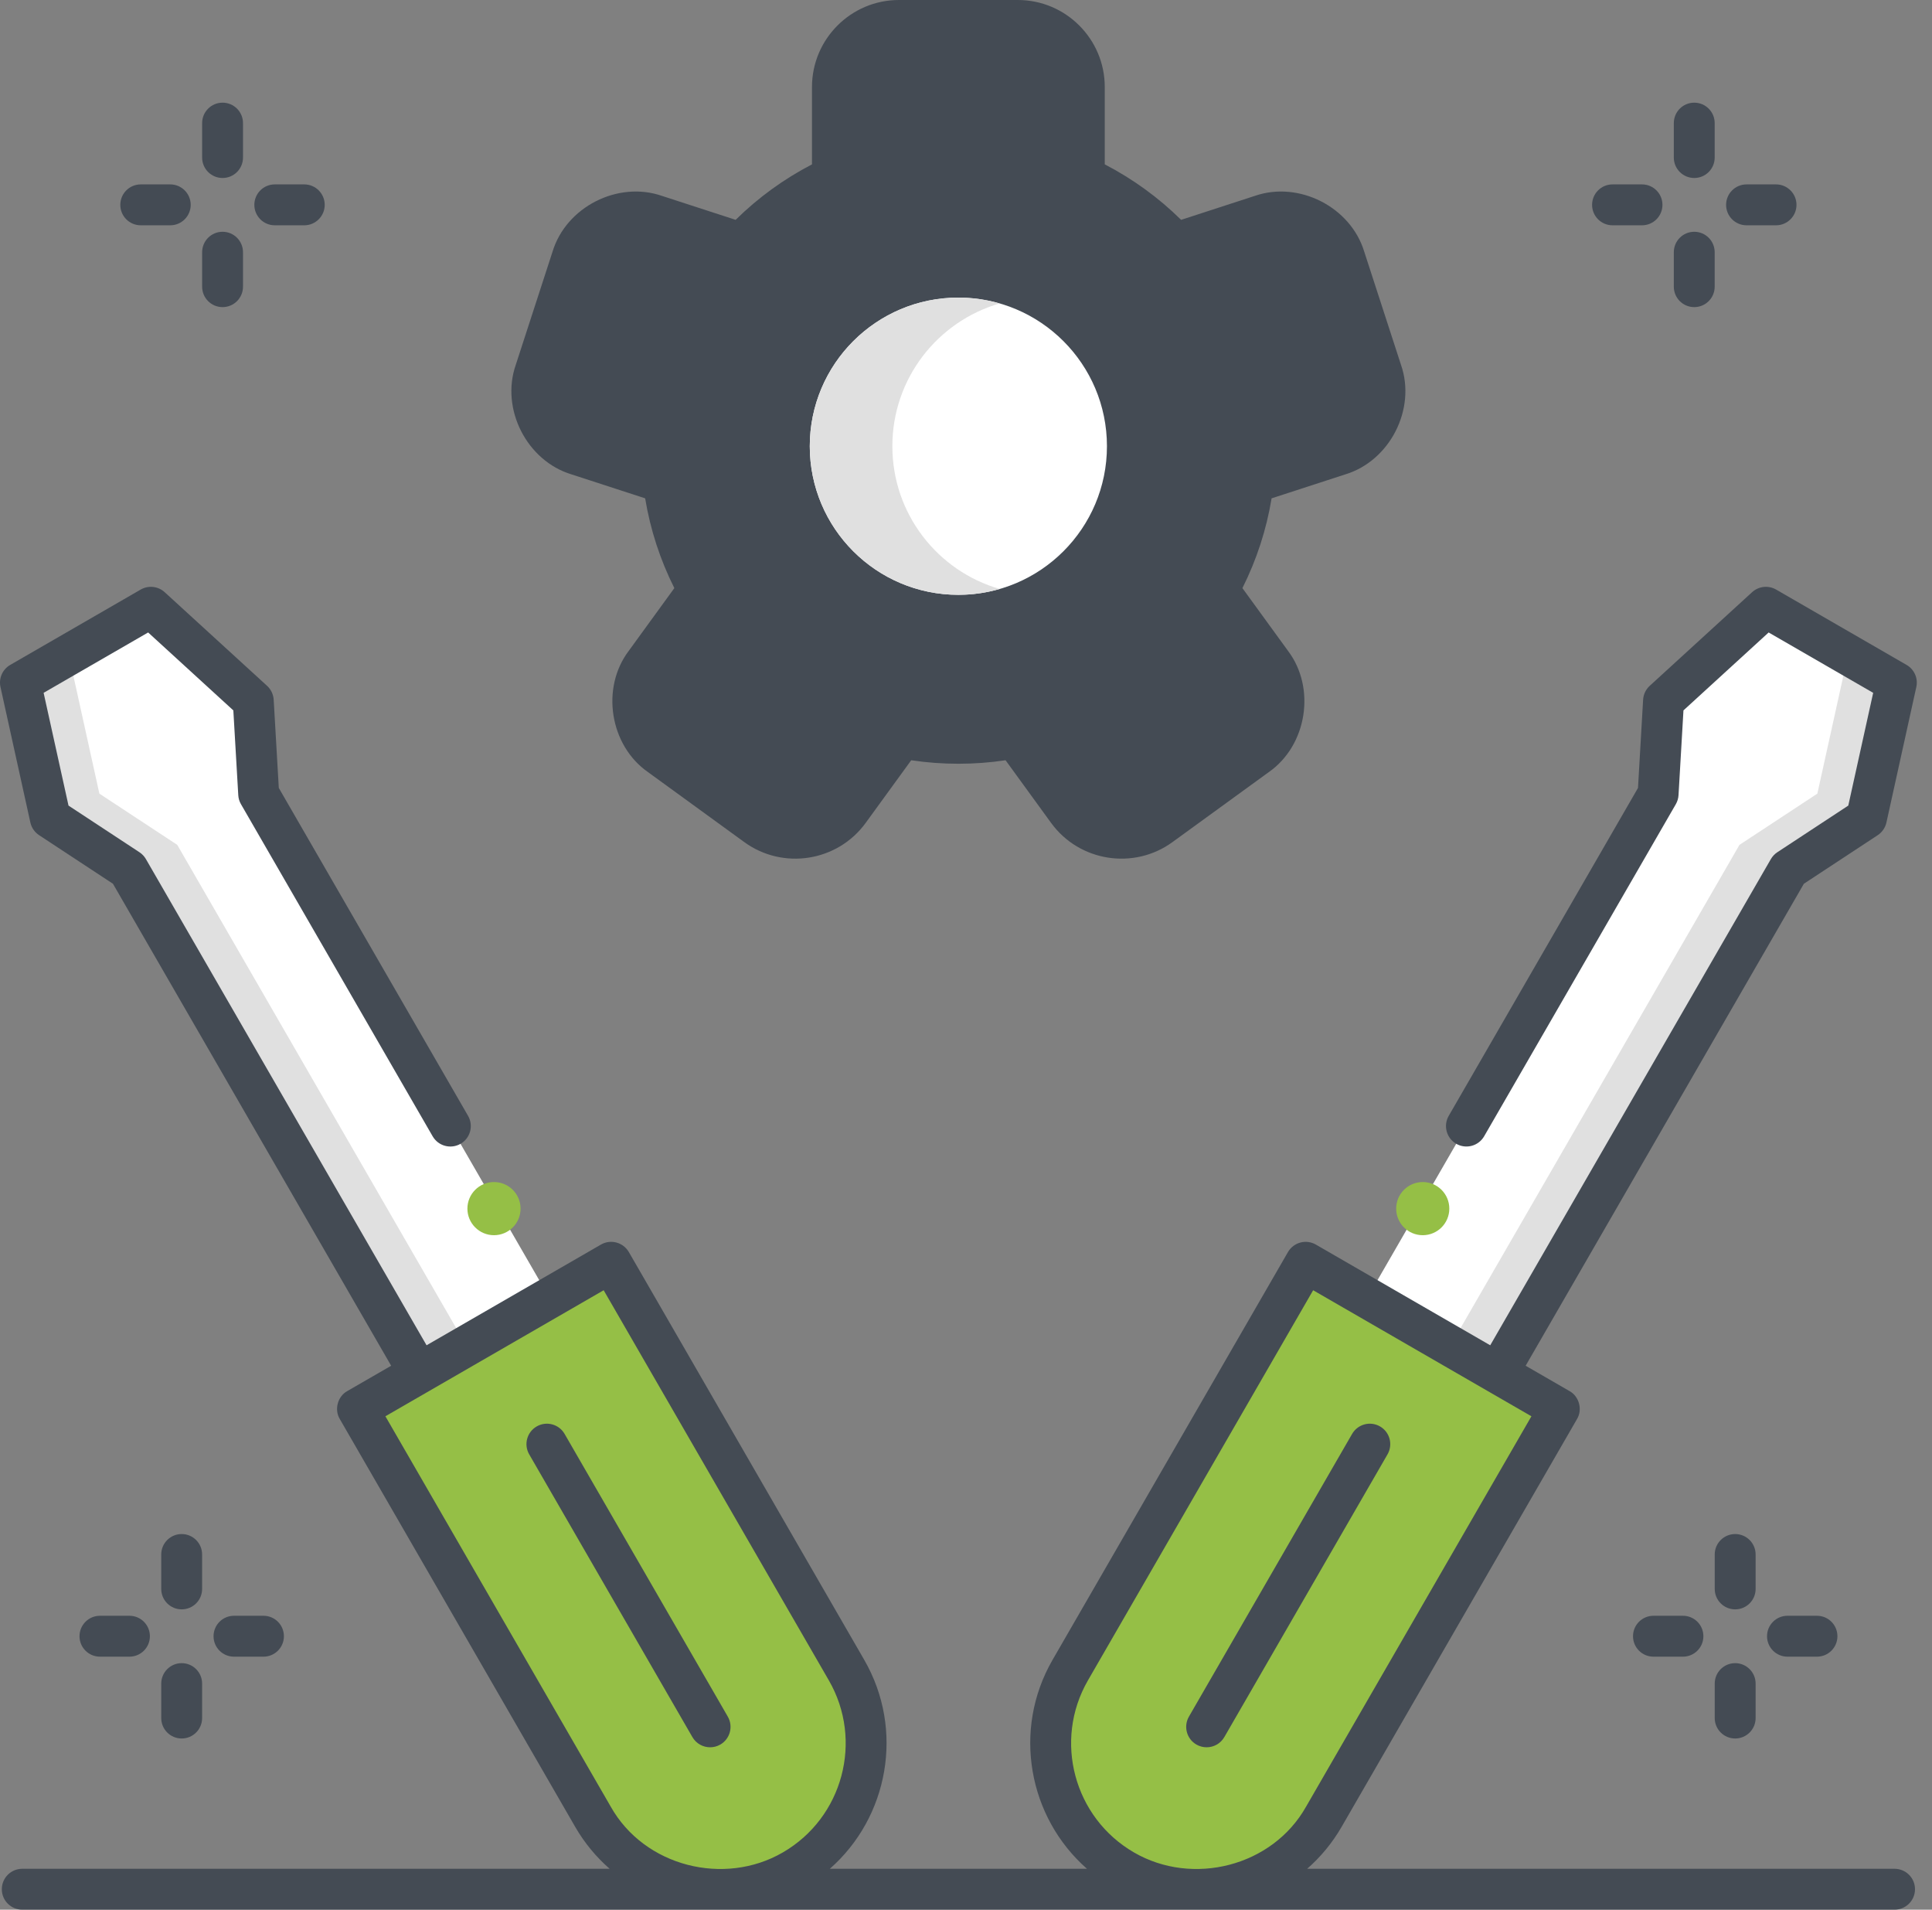
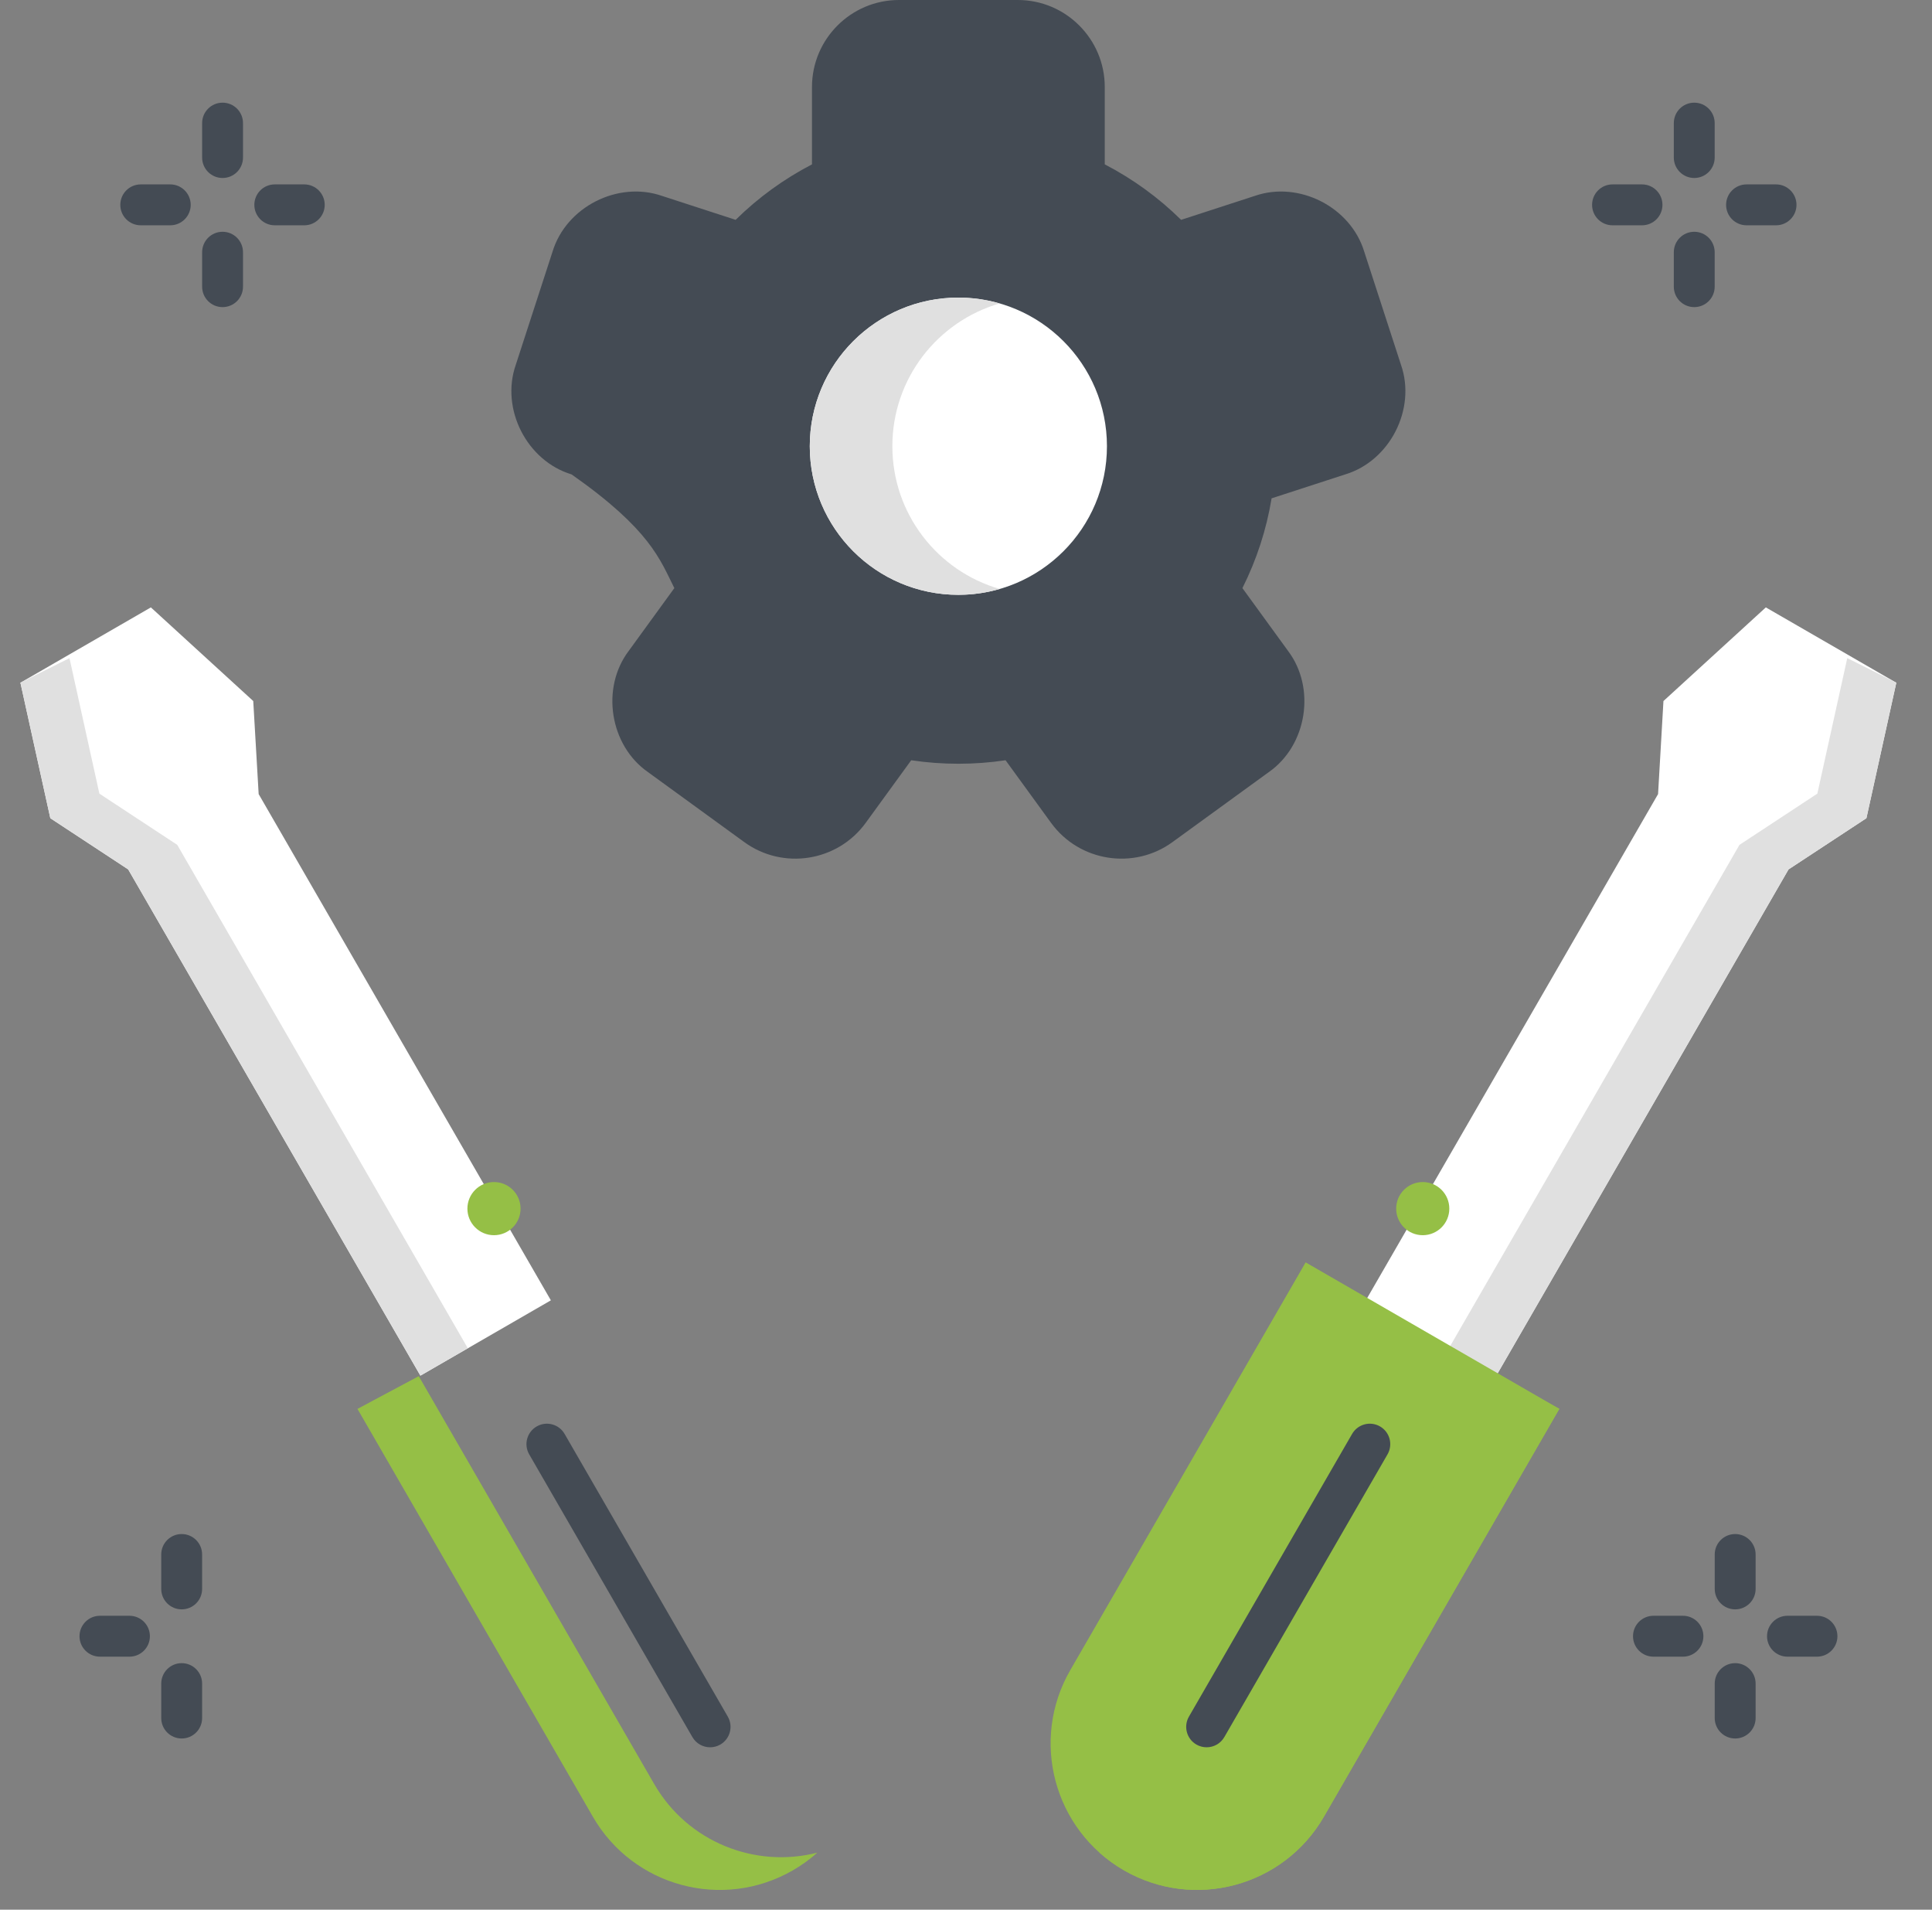
<svg xmlns="http://www.w3.org/2000/svg" width="85" height="84" viewBox="0 0 85 84" fill="none">
  <rect x="0" y="0" width="85" height="84" fill="#808080" stroke="none" />
-   <path d="M61.638 16.048L60.022 11.074C59.427 9.105 57.144 7.942 55.202 8.618L51.964 9.67C50.971 8.691 49.846 7.874 48.605 7.23V3.826C48.605 1.716 46.889 0 44.78 0H39.55C37.441 0 35.724 1.716 35.724 3.826V7.23C34.484 7.874 33.359 8.691 32.365 9.67L29.128 8.618C27.185 7.942 24.902 9.105 24.308 11.074L22.692 16.048C22.015 17.99 23.179 20.274 25.148 20.868L28.384 21.92C28.612 23.297 29.042 24.619 29.668 25.869L27.667 28.623C26.424 30.261 26.825 32.792 28.514 33.966L32.744 37.04C34.45 38.28 36.848 37.901 38.088 36.194L40.089 33.441C41.462 33.646 42.868 33.646 44.241 33.441L46.242 36.194C47.489 37.911 49.896 38.272 51.585 37.04L55.816 33.966C57.505 32.792 57.906 30.261 56.662 28.622L54.661 25.869C55.288 24.619 55.718 23.296 55.945 21.92L59.182 20.868C61.151 20.274 62.315 17.99 61.638 16.048Z" fill="#444B54" />
+   <path d="M61.638 16.048L60.022 11.074C59.427 9.105 57.144 7.942 55.202 8.618L51.964 9.67C50.971 8.691 49.846 7.874 48.605 7.23V3.826C48.605 1.716 46.889 0 44.78 0H39.55C37.441 0 35.724 1.716 35.724 3.826V7.23C34.484 7.874 33.359 8.691 32.365 9.67L29.128 8.618C27.185 7.942 24.902 9.105 24.308 11.074L22.692 16.048C22.015 17.99 23.179 20.274 25.148 20.868C28.612 23.297 29.042 24.619 29.668 25.869L27.667 28.623C26.424 30.261 26.825 32.792 28.514 33.966L32.744 37.04C34.45 38.28 36.848 37.901 38.088 36.194L40.089 33.441C41.462 33.646 42.868 33.646 44.241 33.441L46.242 36.194C47.489 37.911 49.896 38.272 51.585 37.04L55.816 33.966C57.505 32.792 57.906 30.261 56.662 28.622L54.661 25.869C55.288 24.619 55.718 23.296 55.945 21.92L59.182 20.868C61.151 20.274 62.315 17.99 61.638 16.048Z" fill="#444B54" />
  <path d="M42.164 26.164C45.774 26.164 48.701 23.237 48.701 19.627C48.701 16.017 45.774 13.09 42.164 13.09C38.554 13.09 35.627 16.017 35.627 19.627C35.627 23.237 38.554 26.164 42.164 26.164Z" fill="white" />
  <path d="M39.26 19.627C39.26 16.647 41.254 14.135 43.98 13.348C43.404 13.181 42.795 13.09 42.164 13.09C38.554 13.09 35.627 16.016 35.627 19.627C35.627 23.237 38.553 26.164 42.164 26.164C42.794 26.164 43.403 26.073 43.98 25.906C41.254 25.119 39.26 22.607 39.26 19.627Z" fill="#E0E0E0" />
  <path d="M0.898 30.031L6.638 26.717L11.142 30.836L11.38 34.929L24.236 57.197L18.496 60.511L5.64 38.243L2.214 35.991L0.898 30.031Z" fill="white" />
  <path d="M4.372 34.909L3.057 28.949L0.898 30.028L2.214 35.988L5.64 38.241L18.496 60.508L20.582 59.304L7.798 37.162L4.372 34.909Z" fill="#E0E0E0" />
  <path d="M21.733 54.332C22.379 54.332 22.903 53.809 22.903 53.163C22.903 52.517 22.379 51.994 21.733 51.994C21.088 51.994 20.564 52.517 20.564 53.163C20.564 53.809 21.088 54.332 21.733 54.332Z" fill="#95BF46" />
-   <path d="M15.727 61.971L26.887 55.527L37.243 73.465C39.023 76.547 37.967 80.488 34.885 82.267C31.803 84.046 27.862 82.99 26.083 79.908L15.727 61.971Z" fill="#95BF46" />
  <path d="M28.781 78.471L18.424 60.533L15.727 61.972L26.083 79.91C27.862 82.992 31.803 84.047 34.885 82.268C35.277 82.042 35.635 81.781 35.96 81.491C33.23 82.192 30.259 81.032 28.781 78.471Z" fill="#95BF46" />
  <path d="M31.242 76.857C30.931 76.857 30.629 76.696 30.462 76.407L23.283 63.972C23.034 63.542 23.182 62.992 23.612 62.744C24.042 62.495 24.592 62.643 24.84 63.073L32.02 75.508C32.268 75.938 32.121 76.488 31.691 76.737C31.549 76.819 31.394 76.857 31.242 76.857Z" fill="#444B54" />
  <path d="M83.429 30.031L77.689 26.717L73.185 30.836L72.948 34.929L60.092 57.197L65.831 60.511L78.688 38.243L82.114 35.991L83.429 30.031Z" fill="white" />
  <path d="M79.956 34.909L81.272 28.949L83.43 30.028L82.115 35.988L78.688 38.241L65.832 60.508L63.746 59.304L76.53 37.162L79.956 34.909Z" fill="#E0E0E0" />
  <path d="M62.595 54.332C63.24 54.332 63.764 53.809 63.764 53.163C63.764 52.517 63.24 51.994 62.595 51.994C61.949 51.994 61.426 52.517 61.426 53.163C61.426 53.809 61.949 54.332 62.595 54.332Z" fill="#95BF46" />
  <path d="M68.604 61.971L57.443 55.527L47.087 73.465C45.308 76.547 46.364 80.488 49.445 82.267C52.527 84.046 56.468 82.99 58.247 79.908L68.604 61.971Z" fill="#95BF46" />
  <path d="M55.55 78.469L65.907 60.531L68.604 61.97L58.248 79.908C56.469 82.99 52.528 84.045 49.446 82.266C49.054 82.04 48.696 81.778 48.371 81.489C51.102 82.19 54.072 81.03 55.55 78.469Z" fill="#95BF46" />
  <path d="M53.086 76.857C52.934 76.857 52.779 76.818 52.637 76.737C52.207 76.488 52.06 75.938 52.308 75.508L59.487 63.073C59.736 62.643 60.286 62.495 60.716 62.744C61.146 62.992 61.293 63.542 61.045 63.972L53.866 76.407C53.699 76.696 53.397 76.857 53.086 76.857Z" fill="#444B54" />
  <path d="M7.993 70.79C7.496 70.79 7.094 70.388 7.094 69.891V68.376C7.094 67.879 7.496 67.477 7.993 67.477C8.49 67.477 8.892 67.879 8.892 68.376V69.891C8.892 70.388 8.49 70.79 7.993 70.79Z" fill="#444B54" />
  <path d="M7.993 76.47C7.496 76.47 7.094 76.068 7.094 75.571V74.055C7.094 73.559 7.496 73.156 7.993 73.156C8.49 73.156 8.892 73.559 8.892 74.055V75.571C8.892 76.068 8.49 76.47 7.993 76.47Z" fill="#444B54" />
  <path d="M5.695 72.871H4.397C3.901 72.871 3.498 72.468 3.498 71.972C3.498 71.475 3.901 71.072 4.397 71.072H5.695C6.192 71.072 6.595 71.475 6.595 71.972C6.595 72.468 6.192 72.871 5.695 72.871Z" fill="#444B54" />
-   <path d="M11.592 72.871H10.294C9.797 72.871 9.395 72.468 9.395 71.972C9.395 71.475 9.797 71.072 10.294 71.072H11.592C12.089 71.072 12.491 71.475 12.491 71.972C12.491 72.468 12.089 72.871 11.592 72.871Z" fill="#444B54" />
  <path d="M76.341 70.79C75.844 70.79 75.441 70.388 75.441 69.891V68.376C75.441 67.879 75.844 67.477 76.341 67.477C76.837 67.477 77.24 67.879 77.24 68.376V69.891C77.24 70.388 76.837 70.79 76.341 70.79Z" fill="#444B54" />
  <path d="M76.341 76.47C75.844 76.47 75.441 76.068 75.441 75.571V74.055C75.441 73.559 75.844 73.156 76.341 73.156C76.837 73.156 77.24 73.559 77.24 74.055V75.571C77.24 76.068 76.837 76.47 76.341 76.47Z" fill="#444B54" />
  <path d="M74.043 72.871H72.745C72.248 72.871 71.846 72.468 71.846 71.972C71.846 71.475 72.248 71.072 72.745 71.072H74.043C74.54 71.072 74.942 71.475 74.942 71.972C74.942 72.468 74.54 72.871 74.043 72.871Z" fill="#444B54" />
  <path d="M79.939 72.871H78.641C78.145 72.871 77.742 72.468 77.742 71.972C77.742 71.475 78.145 71.072 78.641 71.072H79.939C80.436 71.072 80.839 71.475 80.839 71.972C80.839 72.468 80.436 72.871 79.939 72.871Z" fill="#444B54" />
  <path d="M9.792 7.829C9.295 7.829 8.893 7.427 8.893 6.93V5.415C8.893 4.918 9.295 4.516 9.792 4.516C10.289 4.516 10.691 4.918 10.691 5.415V6.93C10.691 7.427 10.289 7.829 9.792 7.829Z" fill="#444B54" />
  <path d="M9.792 13.509C9.295 13.509 8.893 13.107 8.893 12.61V11.095C8.893 10.598 9.295 10.195 9.792 10.195C10.289 10.195 10.691 10.598 10.691 11.095V12.61C10.691 13.107 10.289 13.509 9.792 13.509Z" fill="#444B54" />
  <path d="M7.49 9.91H6.192C5.695 9.91 5.293 9.507 5.293 9.011C5.293 8.514 5.695 8.111 6.192 8.111H7.49C7.987 8.111 8.39 8.514 8.39 9.011C8.39 9.507 7.987 9.91 7.49 9.91Z" fill="#444B54" />
  <path d="M13.387 9.91H12.089C11.592 9.91 11.19 9.507 11.19 9.011C11.19 8.514 11.592 8.111 12.089 8.111H13.387C13.883 8.111 14.286 8.514 14.286 9.011C14.286 9.507 13.883 9.91 13.387 9.91Z" fill="#444B54" />
  <path d="M74.54 7.829C74.043 7.829 73.641 7.427 73.641 6.93V5.415C73.641 4.918 74.043 4.516 74.54 4.516C75.037 4.516 75.439 4.918 75.439 5.415V6.93C75.439 7.427 75.037 7.829 74.54 7.829Z" fill="#444B54" />
  <path d="M74.54 13.509C74.043 13.509 73.641 13.107 73.641 12.61V11.095C73.641 10.598 74.043 10.195 74.54 10.195C75.037 10.195 75.439 10.598 75.439 11.095V12.61C75.439 13.107 75.037 13.509 74.54 13.509Z" fill="#444B54" />
  <path d="M72.242 9.91H70.944C70.447 9.91 70.045 9.507 70.045 9.011C70.045 8.514 70.447 8.111 70.944 8.111H72.242C72.739 8.111 73.141 8.514 73.141 9.011C73.141 9.507 72.739 9.91 72.242 9.91Z" fill="#444B54" />
  <path d="M78.139 9.91H76.841C76.344 9.91 75.941 9.507 75.941 9.011C75.941 8.514 76.344 8.111 76.841 8.111H78.139C78.635 8.111 79.038 8.514 79.038 9.011C79.038 9.507 78.635 9.91 78.139 9.91Z" fill="#444B54" />
-   <path d="M82.611 36.737C82.806 36.608 82.944 36.408 82.995 36.179L84.31 30.219C84.395 29.836 84.221 29.443 83.881 29.247L78.142 25.933C77.802 25.737 77.374 25.784 77.085 26.048L72.581 30.167C72.408 30.325 72.304 30.545 72.29 30.779L72.065 34.659L63.738 49.082C63.49 49.512 63.637 50.062 64.067 50.31C64.497 50.559 65.047 50.411 65.296 49.981L73.729 35.374C73.799 35.252 73.84 35.116 73.848 34.976L74.065 31.248L77.813 27.82L82.412 30.475L81.317 35.435L78.196 37.486C78.079 37.563 77.981 37.667 77.911 37.788L65.564 59.174L57.893 54.745C57.463 54.496 56.913 54.645 56.665 55.074L46.308 73.012C44.53 76.092 45.245 79.939 47.822 82.201H36.509C39.086 79.939 39.801 76.092 38.023 73.012L27.667 55.074C27.418 54.644 26.868 54.496 26.438 54.745L18.767 59.174L6.42 37.789C6.35 37.667 6.252 37.564 6.135 37.487L3.014 35.435L1.919 30.475L6.518 27.82L10.266 31.248L10.483 34.977C10.491 35.117 10.531 35.253 10.602 35.374L19.035 49.982C19.283 50.412 19.833 50.559 20.264 50.311C20.694 50.062 20.841 49.513 20.593 49.082L12.266 34.659L12.041 30.779C12.027 30.545 11.923 30.325 11.75 30.167L7.246 26.049C6.957 25.784 6.529 25.737 6.189 25.933L0.45 29.247C0.11 29.443 -0.063 29.836 0.021 30.219L1.336 36.179C1.387 36.408 1.525 36.608 1.721 36.737L4.969 38.873L17.209 60.074L15.278 61.189C14.855 61.422 14.699 62.004 14.949 62.417L25.305 80.355C25.717 81.069 26.233 81.686 26.821 82.201H0.979C0.482 82.201 0.08 82.603 0.08 83.1C0.08 83.597 0.482 83.999 0.979 83.999H83.352C83.849 83.999 84.252 83.597 84.252 83.1C84.252 82.603 83.849 82.201 83.352 82.201H57.51C58.098 81.686 58.614 81.069 59.026 80.355L69.383 62.417C69.632 62.004 69.477 61.422 69.053 61.189L67.122 60.074L79.363 38.873L82.611 36.737ZM34.436 81.485C31.869 82.972 28.353 82.114 26.863 79.456L16.956 62.297L26.559 56.753L36.465 73.912C37.994 76.559 37.084 79.957 34.436 81.485ZM67.376 62.297L57.469 79.456C55.978 82.114 52.462 82.972 49.895 81.485C47.248 79.957 46.337 76.559 47.866 73.912L57.773 56.753L67.376 62.297Z" fill="#444B54" />
</svg>